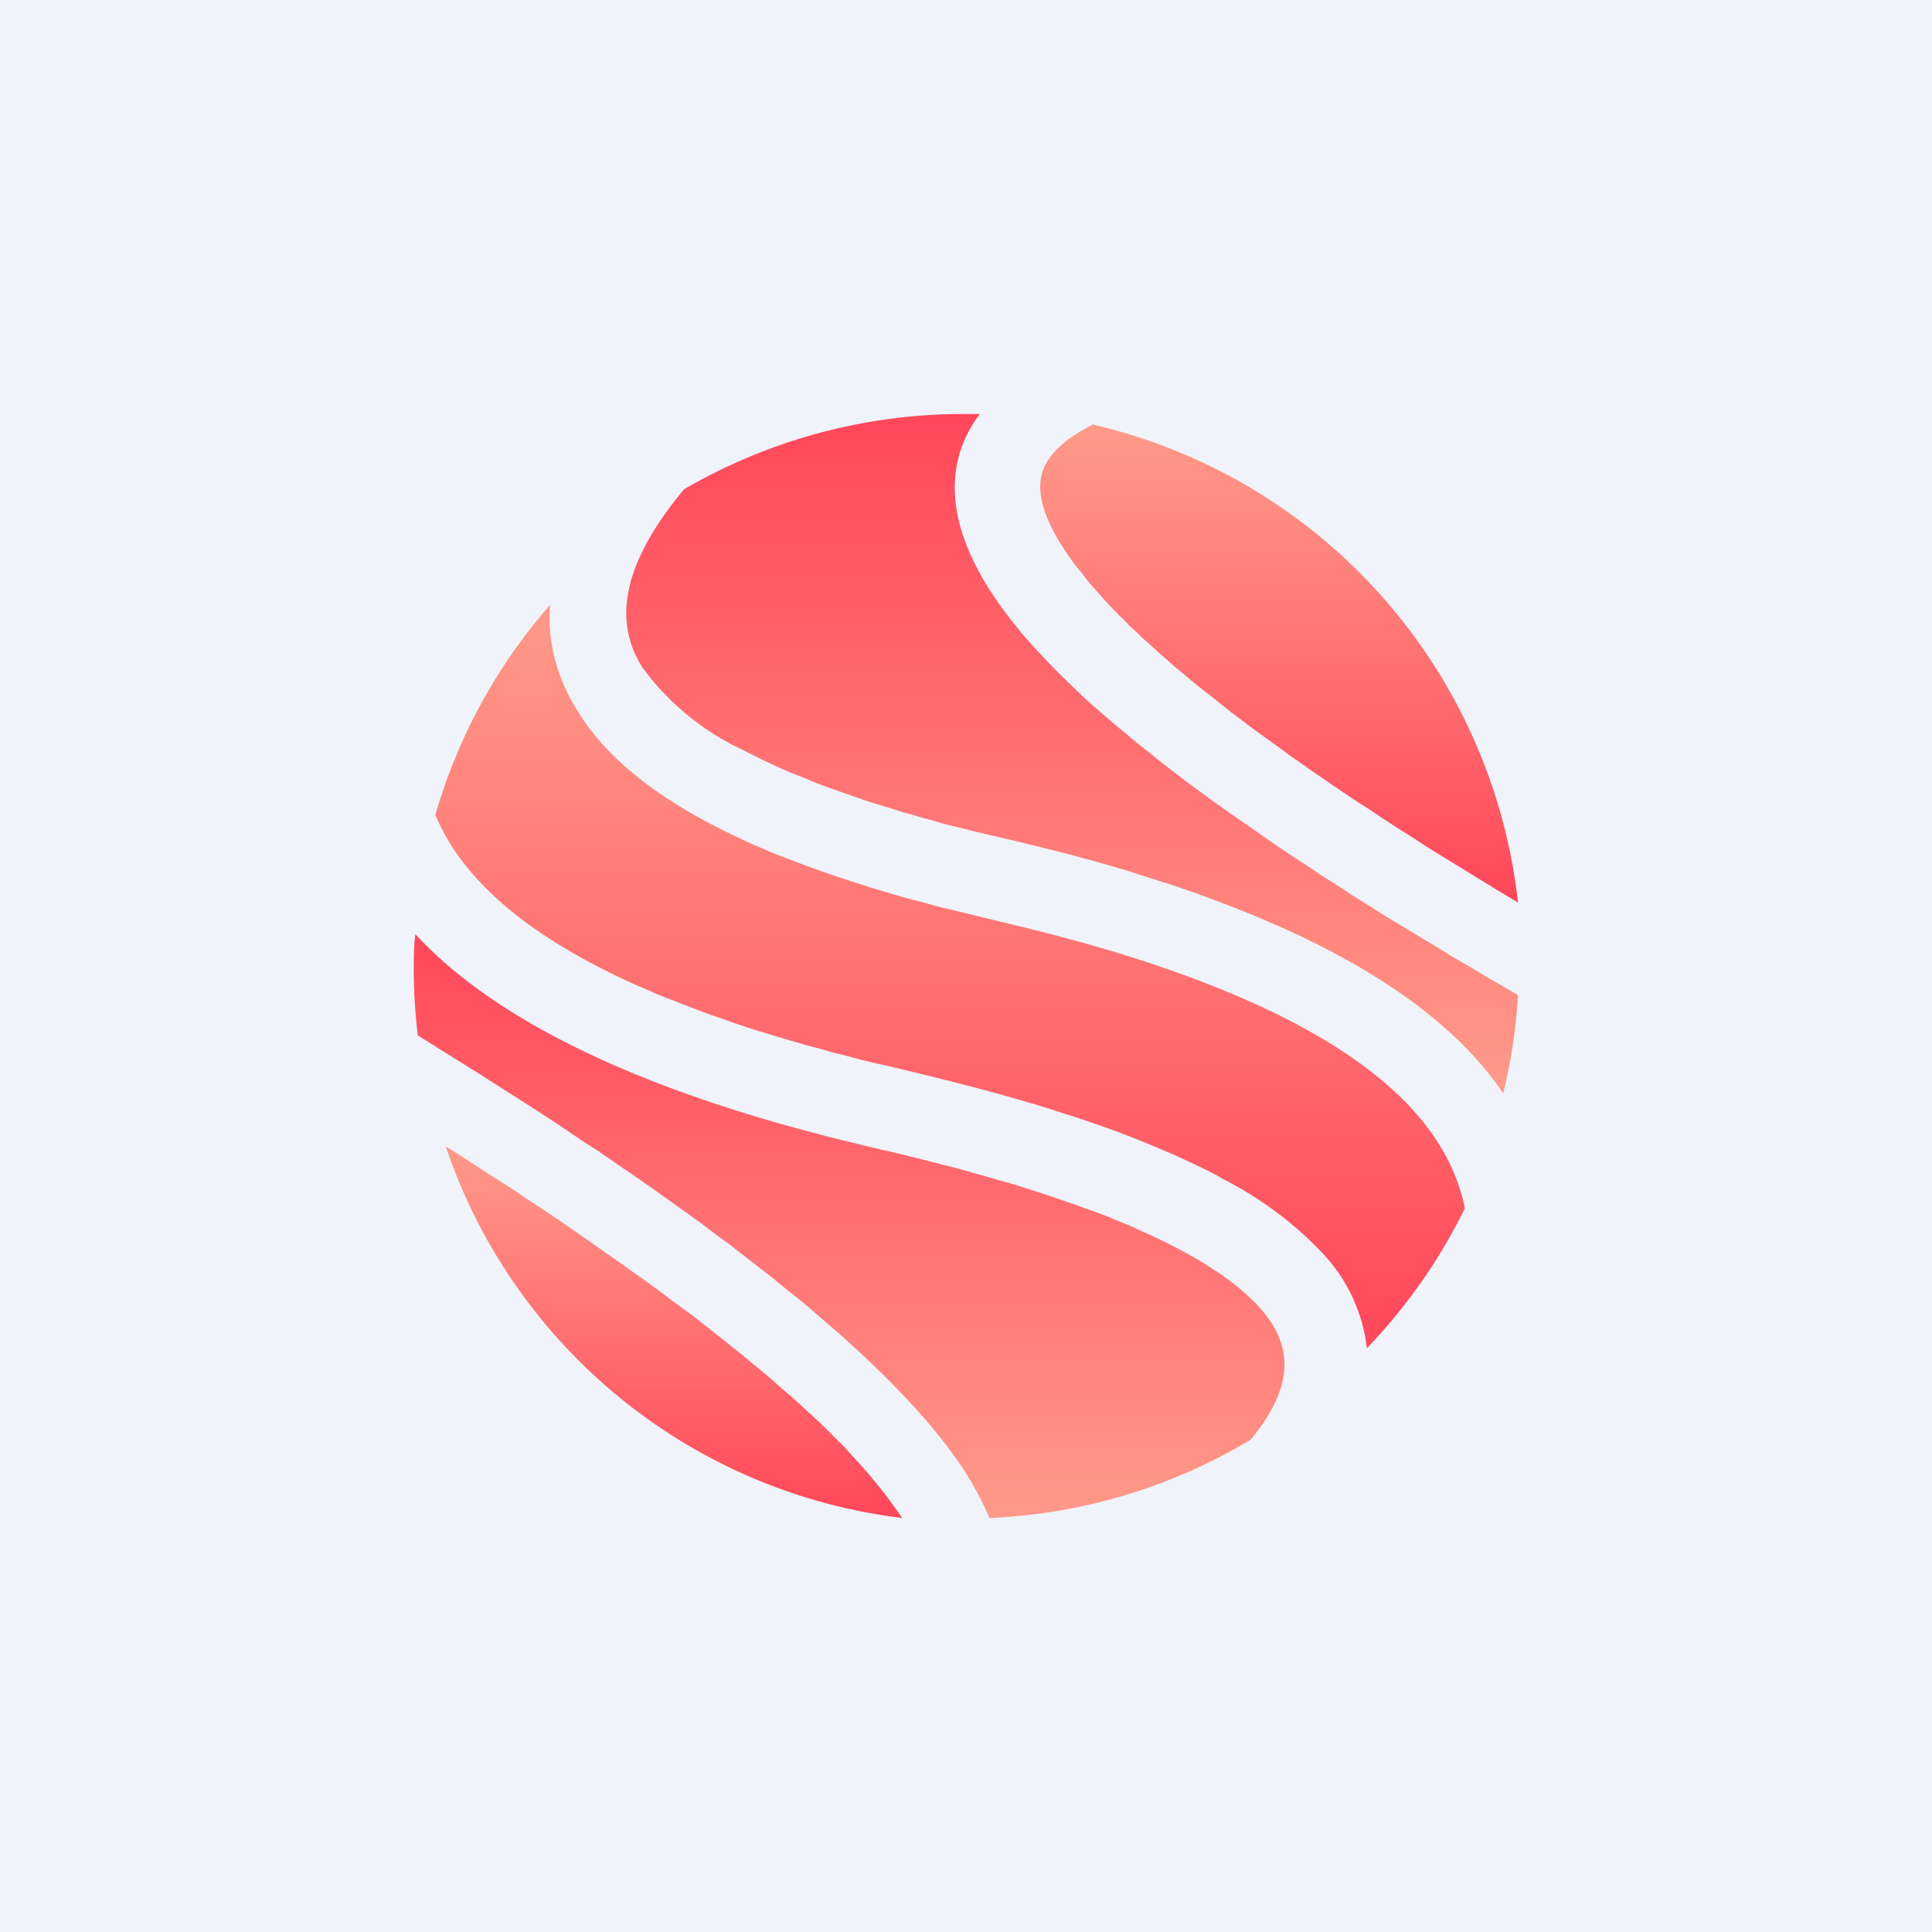
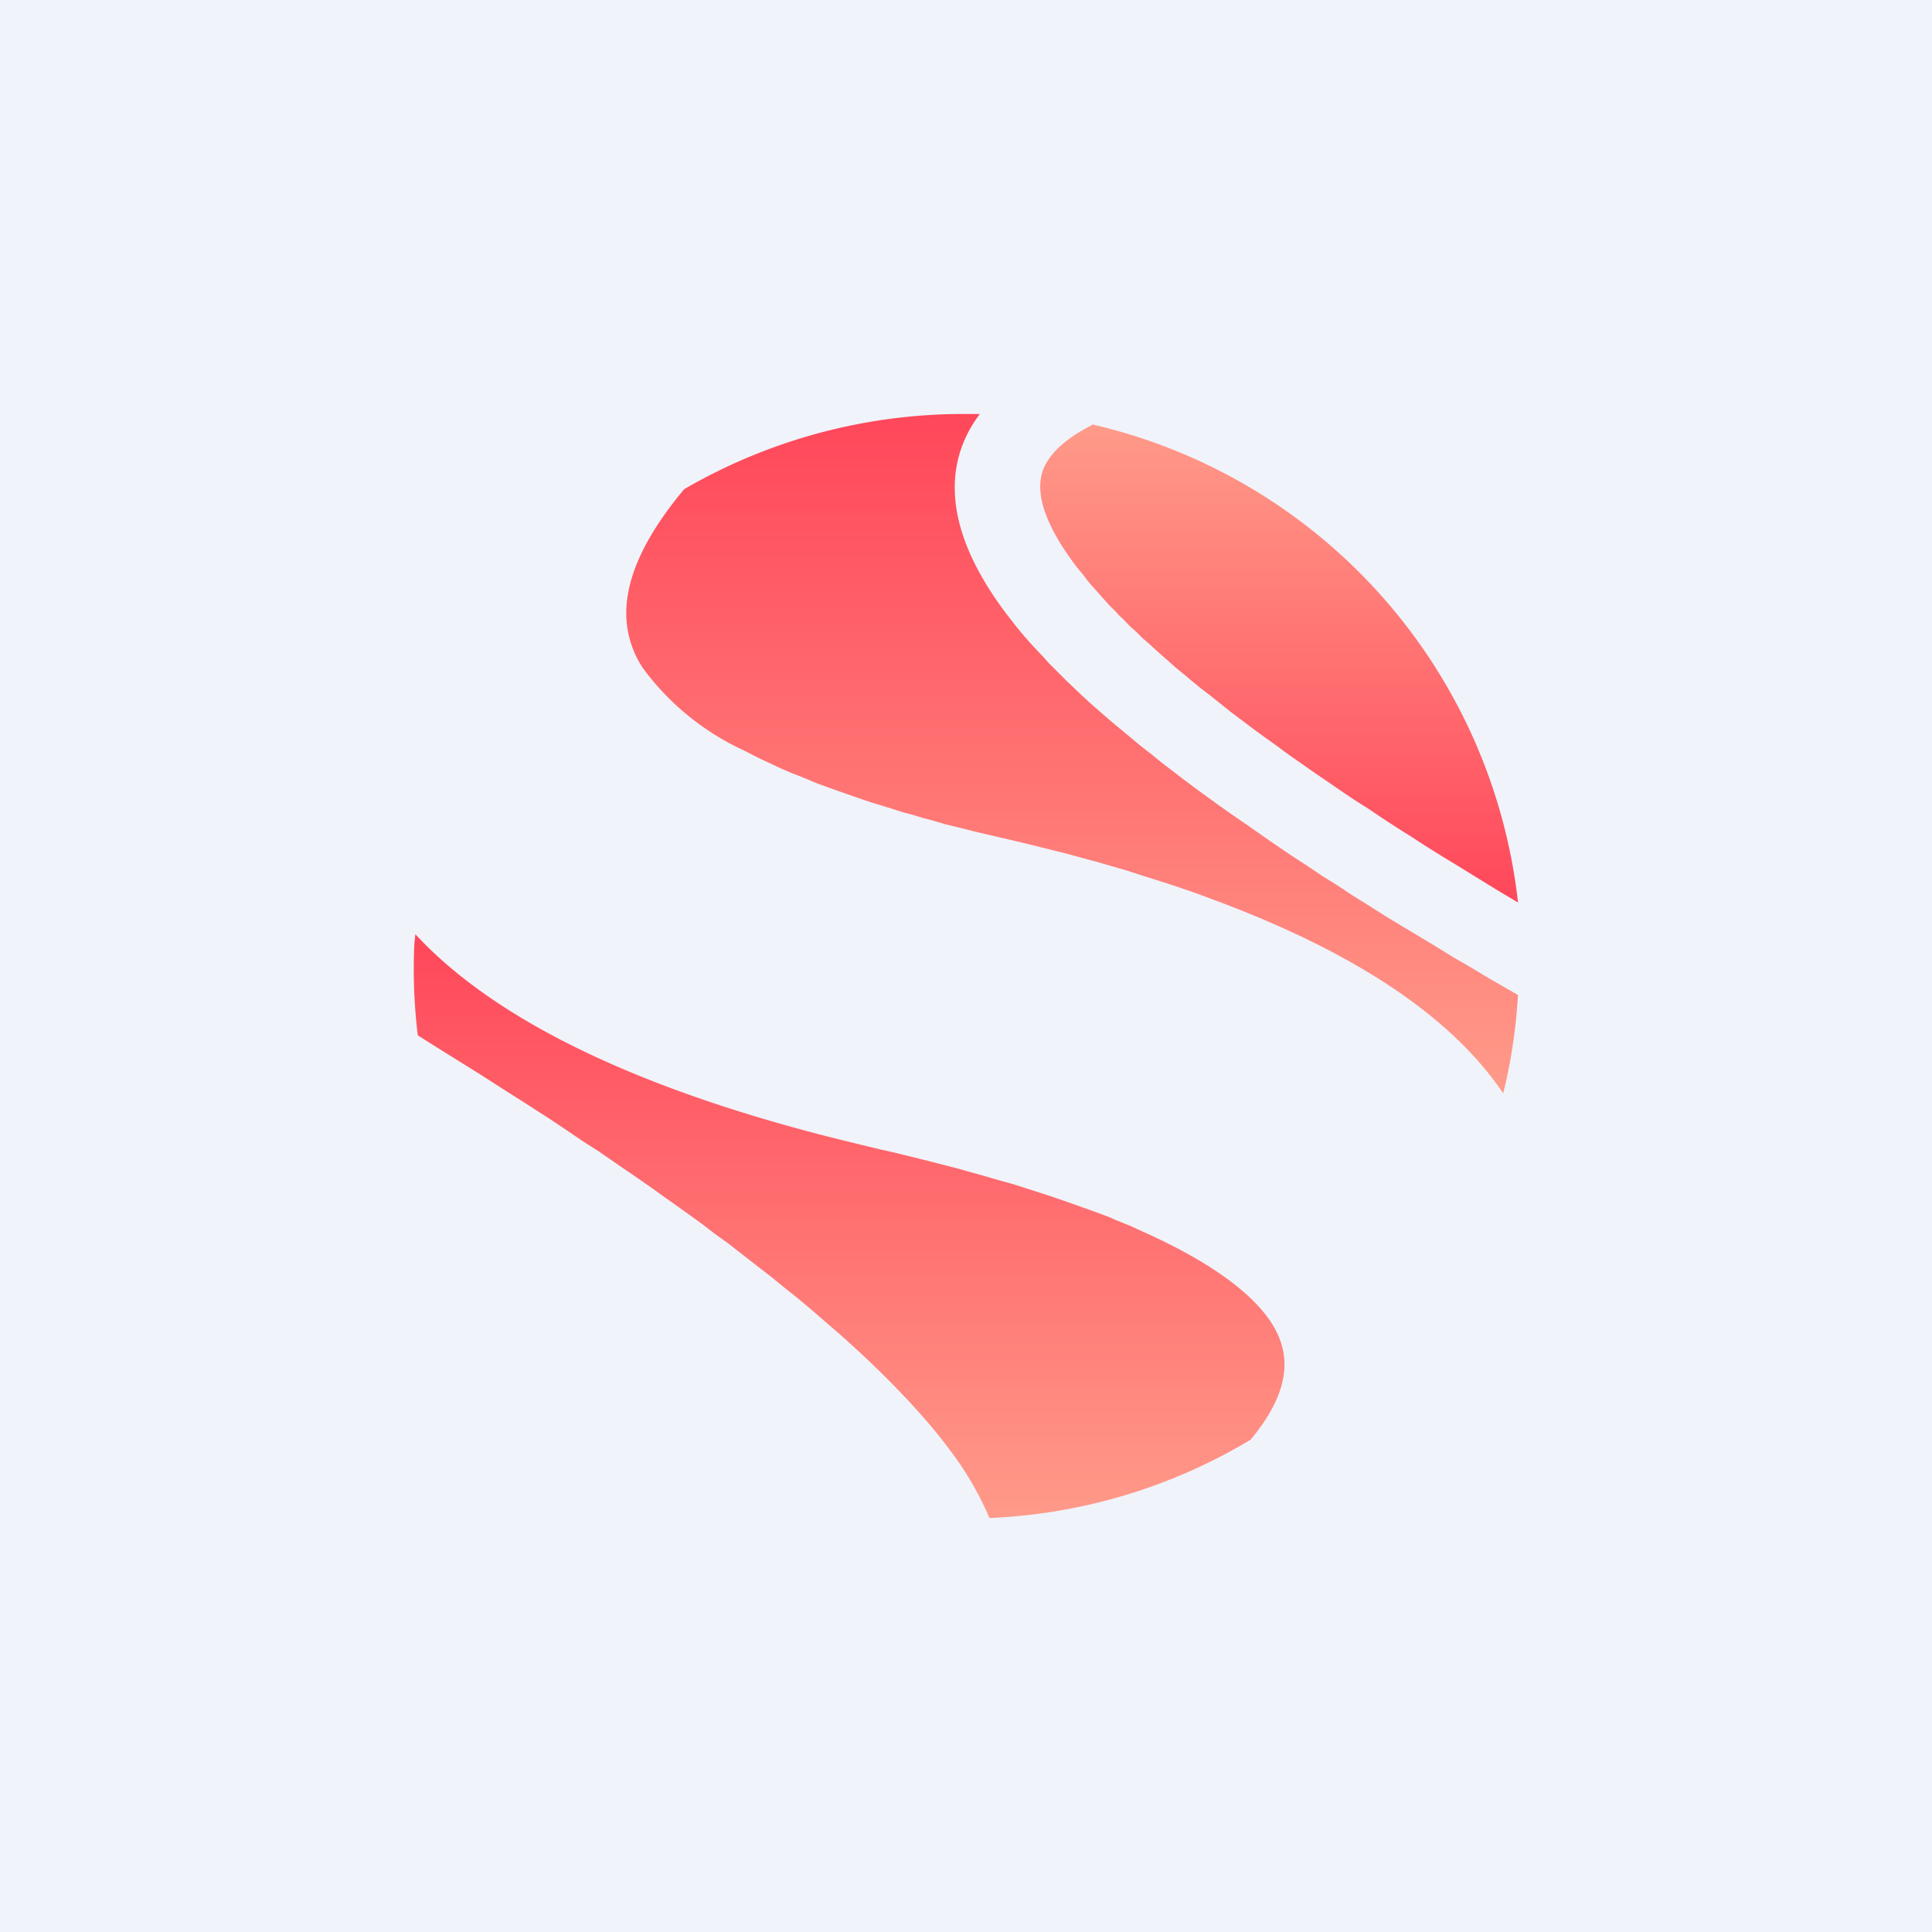
<svg xmlns="http://www.w3.org/2000/svg" width="56" height="56">
  <path fill="#F0F3FA" d="M0 0h56v56H0z" />
  <path d="M12.04 27.08c2.26 2.44 6.26 4.4 11.9 5.85l.52.13.53.13.54.13.23.05.46.11.56.14.55.14.43.11.42.12.4.11.41.12.4.11.37.12.19.06.37.12.27.09.26.09.43.15.08.03.42.15.4.15.15.07.3.12.15.06.28.13c1.6.71 2.76 1.46 3.45 2.23 1.01 1.12.99 2.32-.26 3.83A15.98 15.98 0 0128.68 44a9.19 9.19 0 00-1.11-1.92c-.25-.34-.54-.7-.86-1.06l-.16-.18-.21-.23-.23-.24-.23-.24a30 30 0 00-1.22-1.17l-.22-.2-.3-.26-.3-.26-.3-.26-.32-.27-.16-.13-.34-.27-.34-.28-.44-.34-.45-.35-.37-.29-.39-.28-.39-.3-.5-.36-.52-.37-.42-.3-.43-.3-.44-.3-.68-.47-.47-.3-.47-.32-.48-.32-.62-.4-.63-.4-.78-.5-.53-.33-.8-.5-.46-.29a15.92 15.92 0 01-.1-2.65l.03-.28z" fill="url(#aycwwxy32)" />
-   <path d="M12.92 33.23l.28.17.74.48.48.31.48.31.46.31.46.3.44.3.44.3.43.3.42.3.41.28.4.29.4.28.38.28.37.28.55.4.52.41.34.27.33.26.32.26.3.25.16.13.3.25.28.25.28.24.27.24.13.12.26.24.25.23.23.23.3.3.15.15.21.23A14.92 14.92 0 0126.15 44a16 16 0 01-13.23-10.77z" fill="url(#bycwwxy32)" />
-   <path d="M15.94 17.54c-.07 1.09.2 2.14.84 3.13.94 1.5 2.66 2.76 5.17 3.86l.19.08.33.14c.63.25 1.31.5 2.04.74l.31.1.4.13.2.06.4.12.2.06.43.12.21.05.22.06.43.12.23.05.45.11.45.11.58.14.5.12.48.12.48.12.47.13.46.12.45.13.44.13c6.23 1.9 9.54 4.36 10.16 7.43-.73 1.5-1.7 2.87-2.84 4.06a4.8 4.8 0 00-1.3-2.77 10.55 10.55 0 00-2.88-2.14l-.17-.1-.29-.15-.5-.24-.26-.12-.31-.14-.17-.07-.16-.07-.34-.14-.17-.07-.35-.14c-.51-.2-1.05-.38-1.61-.57l-.29-.09-.4-.13-.42-.13-.42-.12-.66-.19-.45-.12-.57-.15-.59-.15-.24-.06-.49-.12-.83-.2-.46-.1-.44-.11-.44-.12-.22-.05-.42-.12-.42-.11-.41-.12a38 38 0 01-.2-.06l-.4-.12-.4-.12a42.3 42.3 0 01-.37-.12l-.38-.13-.37-.13-.18-.06-.35-.13a32.8 32.8 0 01-.52-.2l-.33-.13a6.32 6.32 0 01-.65-.27l-.31-.13-.16-.07-.3-.14c-2.87-1.36-4.65-2.93-5.4-4.74a15.92 15.92 0 013.24-5.99l.08-.1z" fill="url(#cycwwxy32)" />
  <path d="M27.95 12h.45c-1.2 1.6-.93 3.65.94 6.01.26.34.56.68.9 1.03l.16.18.23.23.3.3.17.16.25.24.26.24c.29.25.58.51.9.77l.24.2.3.25.32.25.32.26.34.26.34.26.35.26.55.4.38.27.58.4.4.28.2.14.41.28.21.14.43.28.43.29.45.28.45.3.47.29.47.3.48.29.5.3.5.3.5.31.52.3.53.32.54.31.28.16c-.06.98-.2 1.93-.43 2.85-1.51-2.24-4.34-4.11-8.42-5.62l-.4-.15c-.53-.19-1.09-.37-1.67-.55l-.43-.14-.45-.13-.45-.13-.23-.06-.47-.13-.23-.06-.48-.12-.73-.18-.94-.22-.43-.1-.43-.11-.42-.1-.4-.12-.2-.05-.4-.12-.2-.05-.37-.12-.2-.06-.36-.11-.18-.06-.35-.12-.17-.06-.34-.12-.17-.06-.33-.12-.15-.06-.16-.07-.3-.12-.16-.06-.3-.13-.62-.29-.2-.1-.25-.13a7.57 7.57 0 01-2.95-2.4c-.89-1.38-.56-3.07 1.2-5.18A16.1 16.1 0 0127.95 12z" fill="url(#dycwwxy32)" />
  <path d="M31.65 12.3A16.04 16.04 0 0144 26.16l-.57-.34-.7-.43-.47-.29-.46-.28-.45-.28-.43-.28-.43-.27-.43-.28-.4-.27-.41-.26-.4-.27-.38-.26-.38-.26-.37-.26-.36-.25-.35-.26-.35-.25-.33-.24-.33-.25-.32-.24-.3-.24-.3-.24-.3-.23-.28-.23-.14-.12-.27-.22-.26-.23-.25-.22-.24-.22-.24-.21-.17-.17-.17-.15-.2-.21-.11-.1-.1-.11-.2-.2-.5-.56-.12-.14-.15-.2-.16-.19c-1.02-1.34-1.26-2.3-.93-2.96.2-.39.6-.76 1.23-1.1l.13-.07z" fill="url(#eycwwxy32)" />
  <defs>
    <linearGradient id="aycwwxy32" x1="12" y1="27.08" x2="12" y2="44" gradientUnits="userSpaceOnUse">
      <stop stop-color="#FF475A" />
      <stop offset="1" stop-color="#FF9A89" />
    </linearGradient>
    <linearGradient id="bycwwxy32" x1="12.92" y1="33.23" x2="12.92" y2="44" gradientUnits="userSpaceOnUse">
      <stop stop-color="#FF9A89" />
      <stop offset="1" stop-color="#FF475A" />
    </linearGradient>
    <linearGradient id="cycwwxy32" x1="12.62" y1="17.54" x2="12.62" y2="39.08" gradientUnits="userSpaceOnUse">
      <stop stop-color="#FF9A89" />
      <stop offset="1" stop-color="#FF475A" />
    </linearGradient>
    <linearGradient id="dycwwxy32" x1="18.15" y1="12" x2="18.15" y2="31.69" gradientUnits="userSpaceOnUse">
      <stop stop-color="#FF475A" />
      <stop offset="1" stop-color="#FF9A89" />
    </linearGradient>
    <linearGradient id="eycwwxy32" x1="30.15" y1="12.31" x2="30.15" y2="26.15" gradientUnits="userSpaceOnUse">
      <stop stop-color="#FF9A89" />
      <stop offset="1" stop-color="#FF475A" />
    </linearGradient>
  </defs>
</svg>